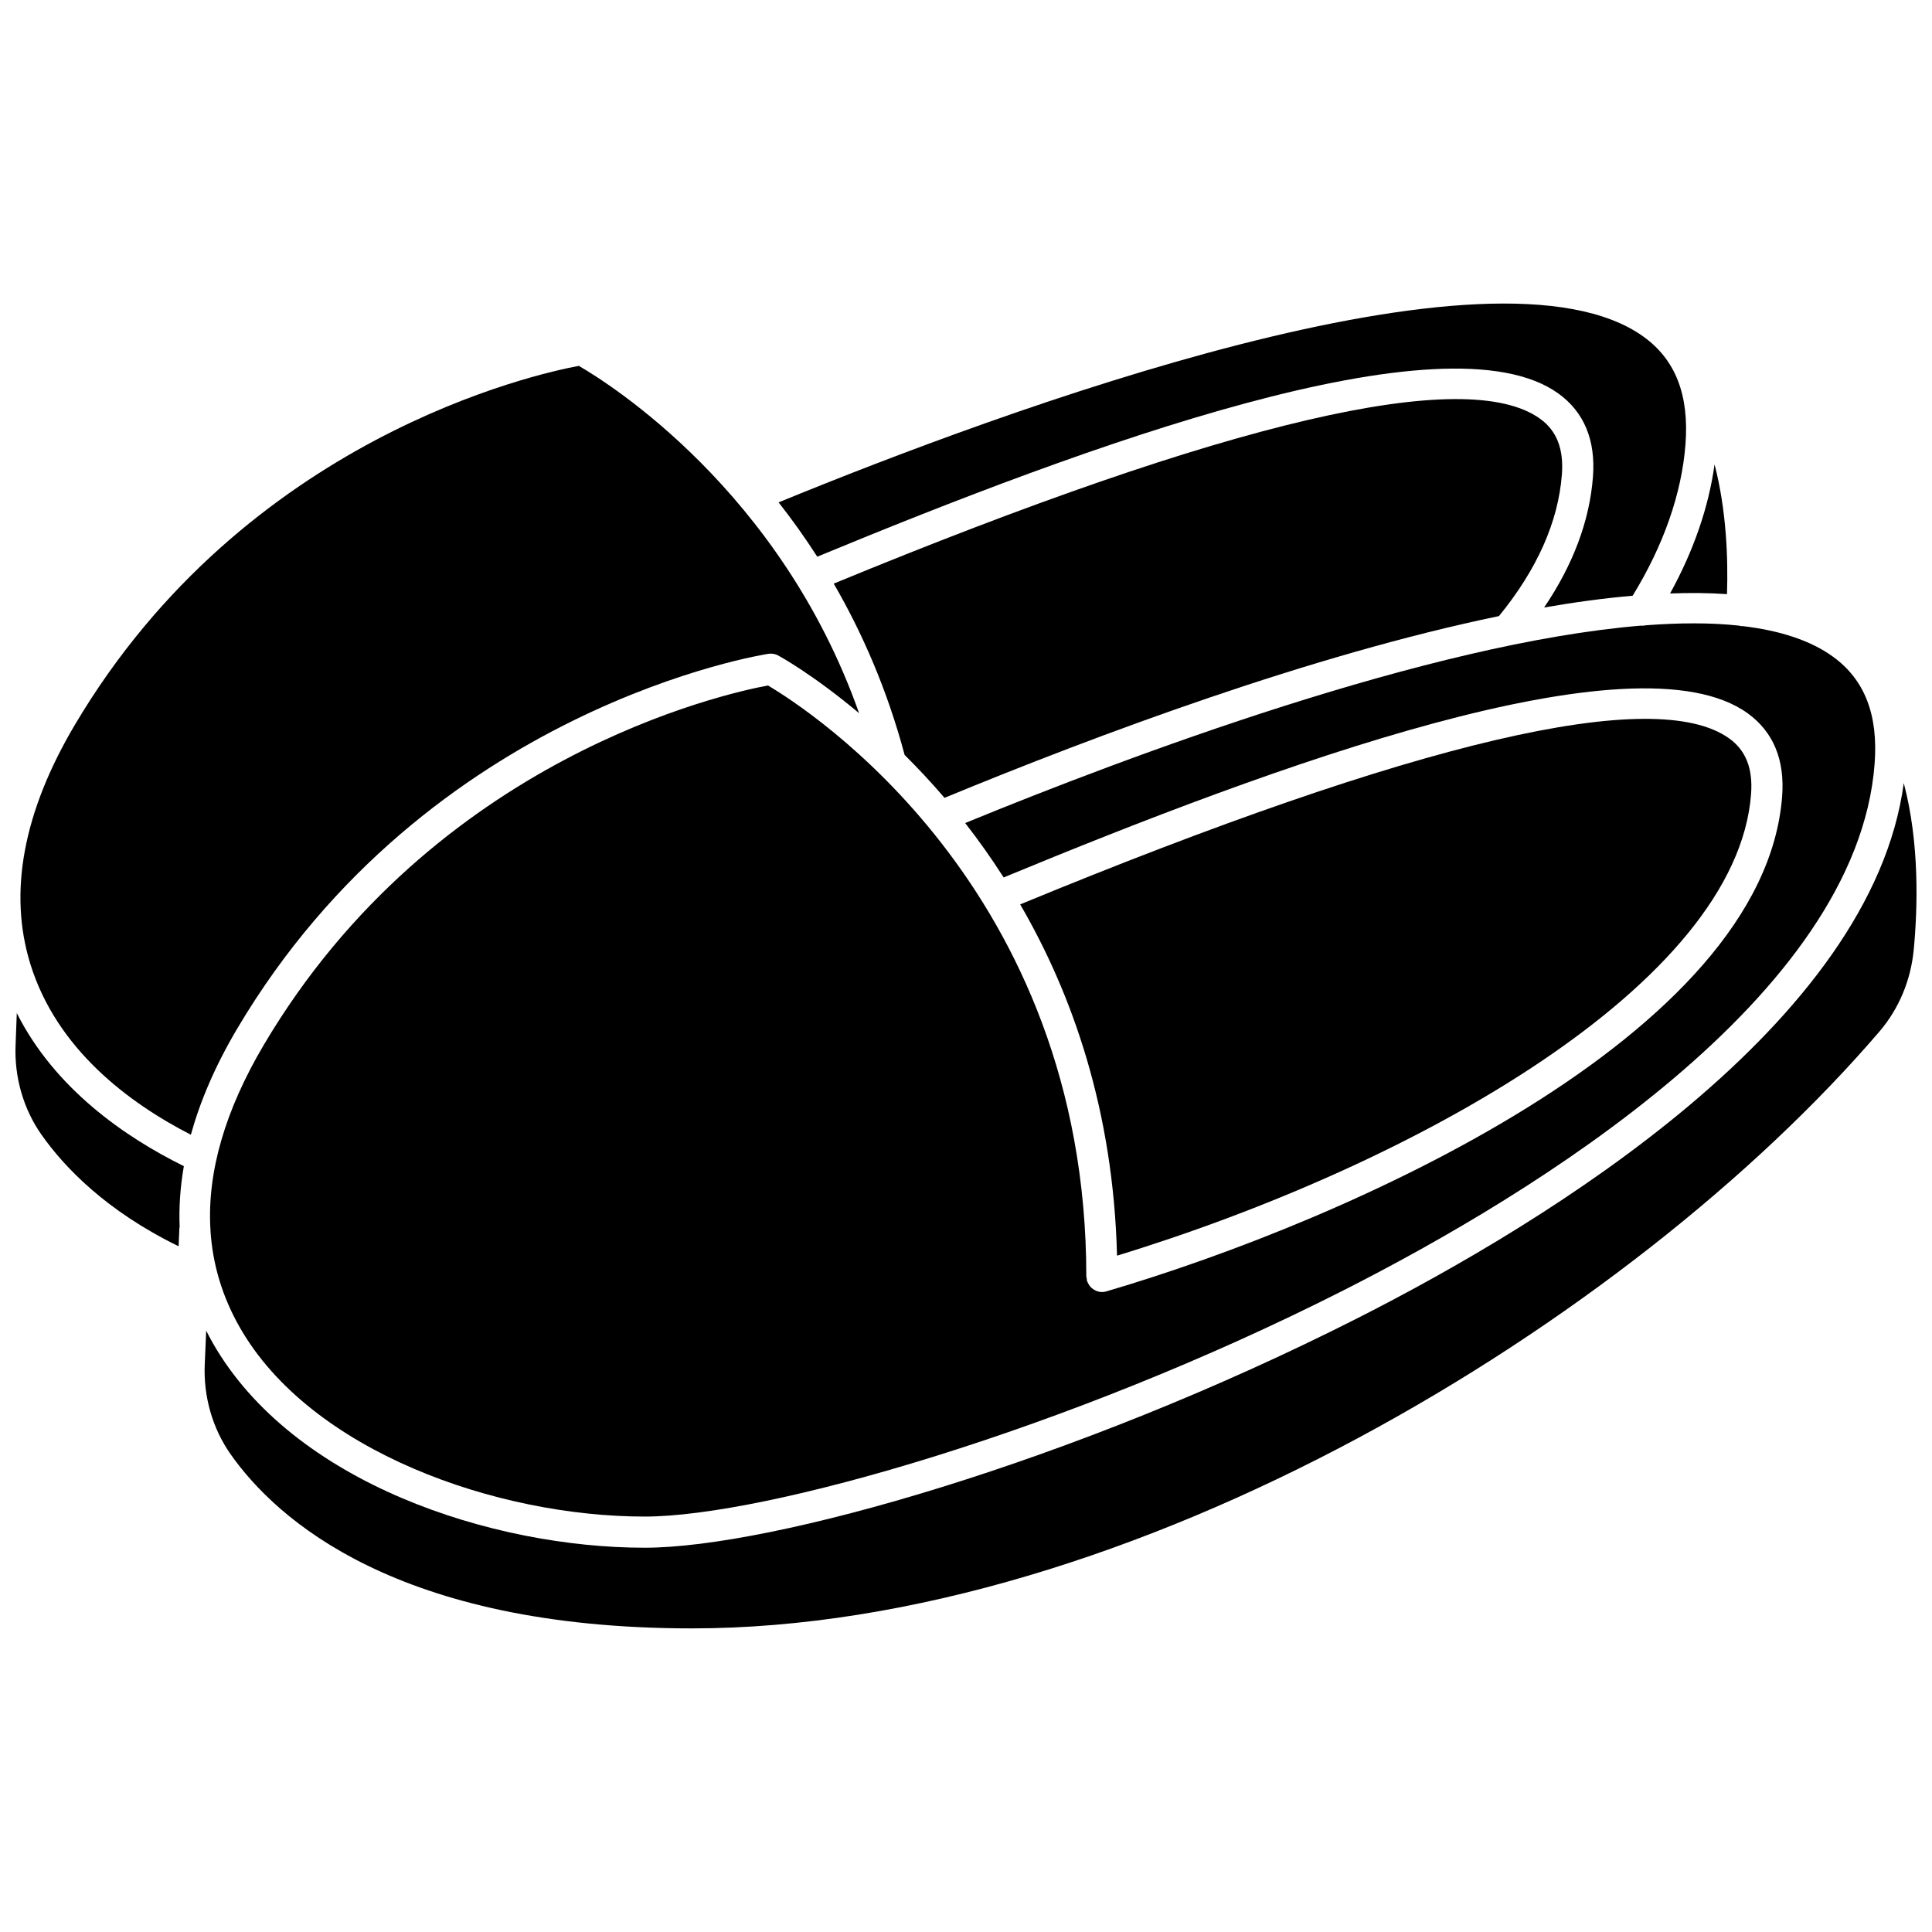
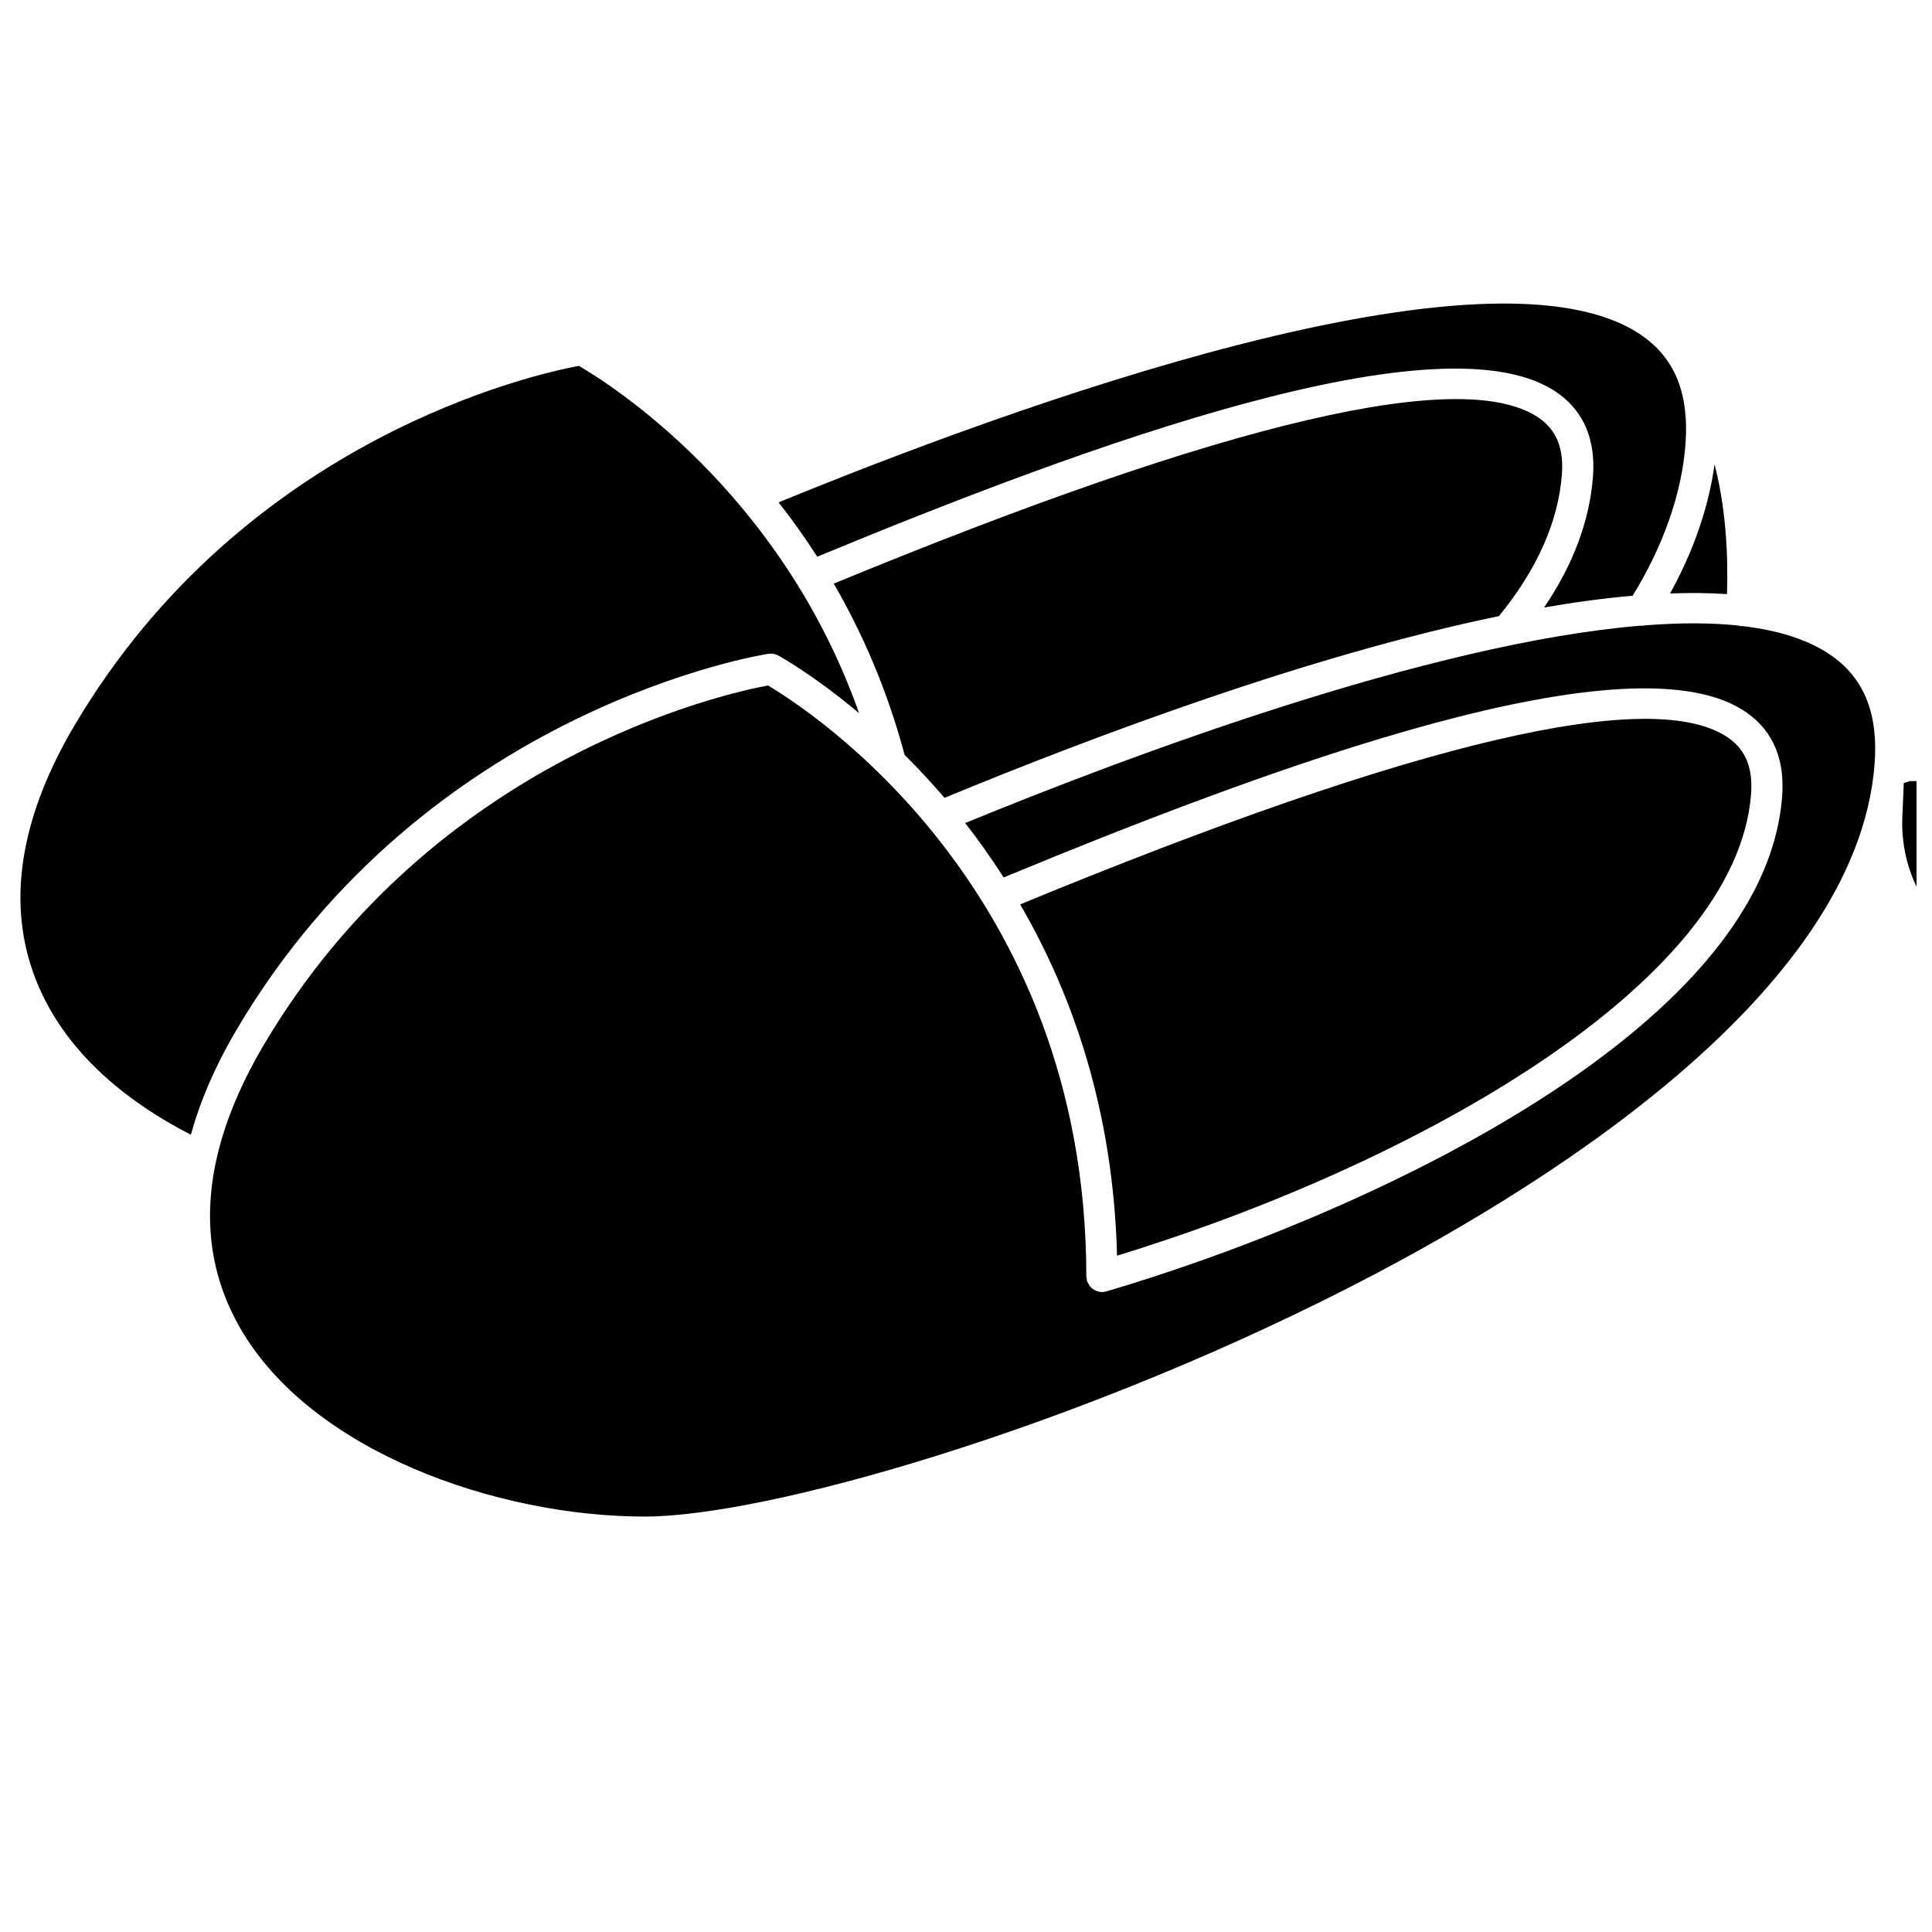
<svg xmlns="http://www.w3.org/2000/svg" width="800px" height="800px" version="1.1" viewBox="144 144 512 512">
  <defs>
    <clipPath id="b">
      <path d="m198 351h453.9v225h-453.9z" />
    </clipPath>
    <clipPath id="a">
-       <path d="m148.09 412h44.906v63h-44.906z" />
-     </clipPath>
+       </clipPath>
  </defs>
  <path d="m601.67 301.45c0.309-9.398-0.129-22.203-3.297-34.383-1.539 11.277-5.551 22.91-11.785 34.207 5.266-0.195 10.312-0.152 15.082 0.176z" />
  <path d="m608.05 354.43c0.512-6.727-1.367-11.535-5.734-14.695-19.648-14.219-82.891 0.582-187.96 43.938 13.871 23.848 24.699 54.652 25.668 93.09 79.258-24.238 164.21-72.109 168.03-122.33z" />
  <path d="m541.24 307.27c10.09-12.355 15.723-24.977 16.676-37.543 0.512-6.746-1.367-11.566-5.75-14.734-19.594-14.188-82.602 0.52-187.22 43.672 7.527 12.977 14.156 28.051 18.789 45.395 3.461 3.445 7.008 7.211 10.57 11.375 40.527-16.738 97.285-37.898 146.93-48.164z" />
  <path d="m580.05 309.72c-0.285 0.062-0.578 0.105-0.871 0.105-0.082 0-0.16-0.027-0.238-0.031-56.129 4.602-136.14 34.66-179.16 52.32 3.469 4.438 6.891 9.262 10.199 14.418 71.191-29.461 167.36-65.059 197.18-43.496 6.793 4.914 9.863 12.32 9.125 22.012-4.816 63.449-114.85 112.32-179.11 131.19-0.391 0.117-0.781 0.168-1.164 0.168-0.512 0-1.004-0.121-1.465-0.297-0.152-0.059-0.281-0.145-0.426-0.223-0.293-0.152-0.562-0.328-0.809-0.547-0.137-0.125-0.262-0.246-0.379-0.387-0.203-0.23-0.363-0.484-0.512-0.766-0.09-0.172-0.188-0.336-0.25-0.52-0.027-0.082-0.086-0.148-0.113-0.23-0.059-0.191-0.02-0.379-0.051-0.574-0.027-0.203-0.121-0.379-0.121-0.59 0-103.22-74.055-150.53-84.371-156.61-11.164 2.07-88.43 18.938-133.57 95.188-10.297 17.398-15.023 33.699-14.191 48.738 0 0.07 0.031 0.133 0.031 0.203l-0.012 0.27c0.57 9.035 3.156 17.617 7.769 25.703 18.766 32.918 68.188 50.145 107.3 50.145 32.18 0 112.1-22.902 185.1-59.902 50.594-25.641 136.17-77.867 140.85-139.56 0.988-13.035-2.625-22.332-11.051-28.43-6.062-4.387-14.27-6.953-24.008-8.102-0.047 0-0.086 0.023-0.137 0.023-0.082 0-0.164 0-0.246-0.008-0.172-0.012-0.32-0.098-0.488-0.129-7.469-0.809-15.844-0.77-24.828-0.082z" />
  <g clip-path="url(#b)">
-     <path d="m648.52 351.52c-8.508 63.711-93.879 116.02-144.84 141.85-75.086 38.055-154.98 60.793-188.84 60.793-40.223 0-93.207-16.992-114.48-54.309-0.586-1.027-1.16-2.102-1.719-3.219l-0.383 8.98c-0.363 8.527 2.074 16.973 6.859 23.777 12.113 17.234 44.105 46.148 122.26 46.148 116.3 0 248.91-81.469 314.65-158.12 5.191-6.055 8.352-13.578 9.137-21.758 1.031-10.859 1.582-28.195-2.648-44.148z" />
+     <path d="m648.52 351.52l-0.383 8.98c-0.363 8.527 2.074 16.973 6.859 23.777 12.113 17.234 44.105 46.148 122.26 46.148 116.3 0 248.91-81.469 314.65-158.12 5.191-6.055 8.352-13.578 9.137-21.758 1.031-10.859 1.582-28.195-2.648-44.148z" />
  </g>
  <path d="m347.68 317.26c0.879-0.121 1.758 0.027 2.527 0.438 0.285 0.148 9.273 5.074 21.457 15.301-20.832-59.02-66.375-87.473-74.273-92.039-11.102 2.055-88.426 18.902-133.59 95.191-13.66 23.086-17.617 44.395-11.758 63.32 6.988 22.586 26.133 36.836 42.539 45.246 2.391-8.645 6.285-17.988 12.254-28.07 50.559-85.41 139.94-99.258 140.84-99.387z" />
  <path d="m557.01 248.3c6.797 4.922 9.879 12.344 9.141 22.051-0.887 11.691-5.269 23.305-12.938 34.641 8.109-1.41 15.961-2.469 23.453-3.117 8.156-13.254 13.016-27.086 14.004-40.133 0.992-13.059-2.629-22.371-11.062-28.48-39.539-28.598-169.62 19.402-229.27 43.871 3.484 4.43 6.922 9.23 10.242 14.395 70.969-29.359 166.66-64.762 196.43-43.227z" />
  <g clip-path="url(#a)">
    <path d="m148.45 412.48-0.32 8.426c-0.363 8.547 2.074 16.992 6.859 23.801 5.961 8.473 17.004 20.137 36.344 29.566l0.207-4.82c0.004-0.102 0.059-0.188 0.07-0.285-0.211-5.008 0.117-10.387 1.113-16.125-15.664-7.738-34.188-20.555-44.273-40.562z" />
  </g>
</svg>